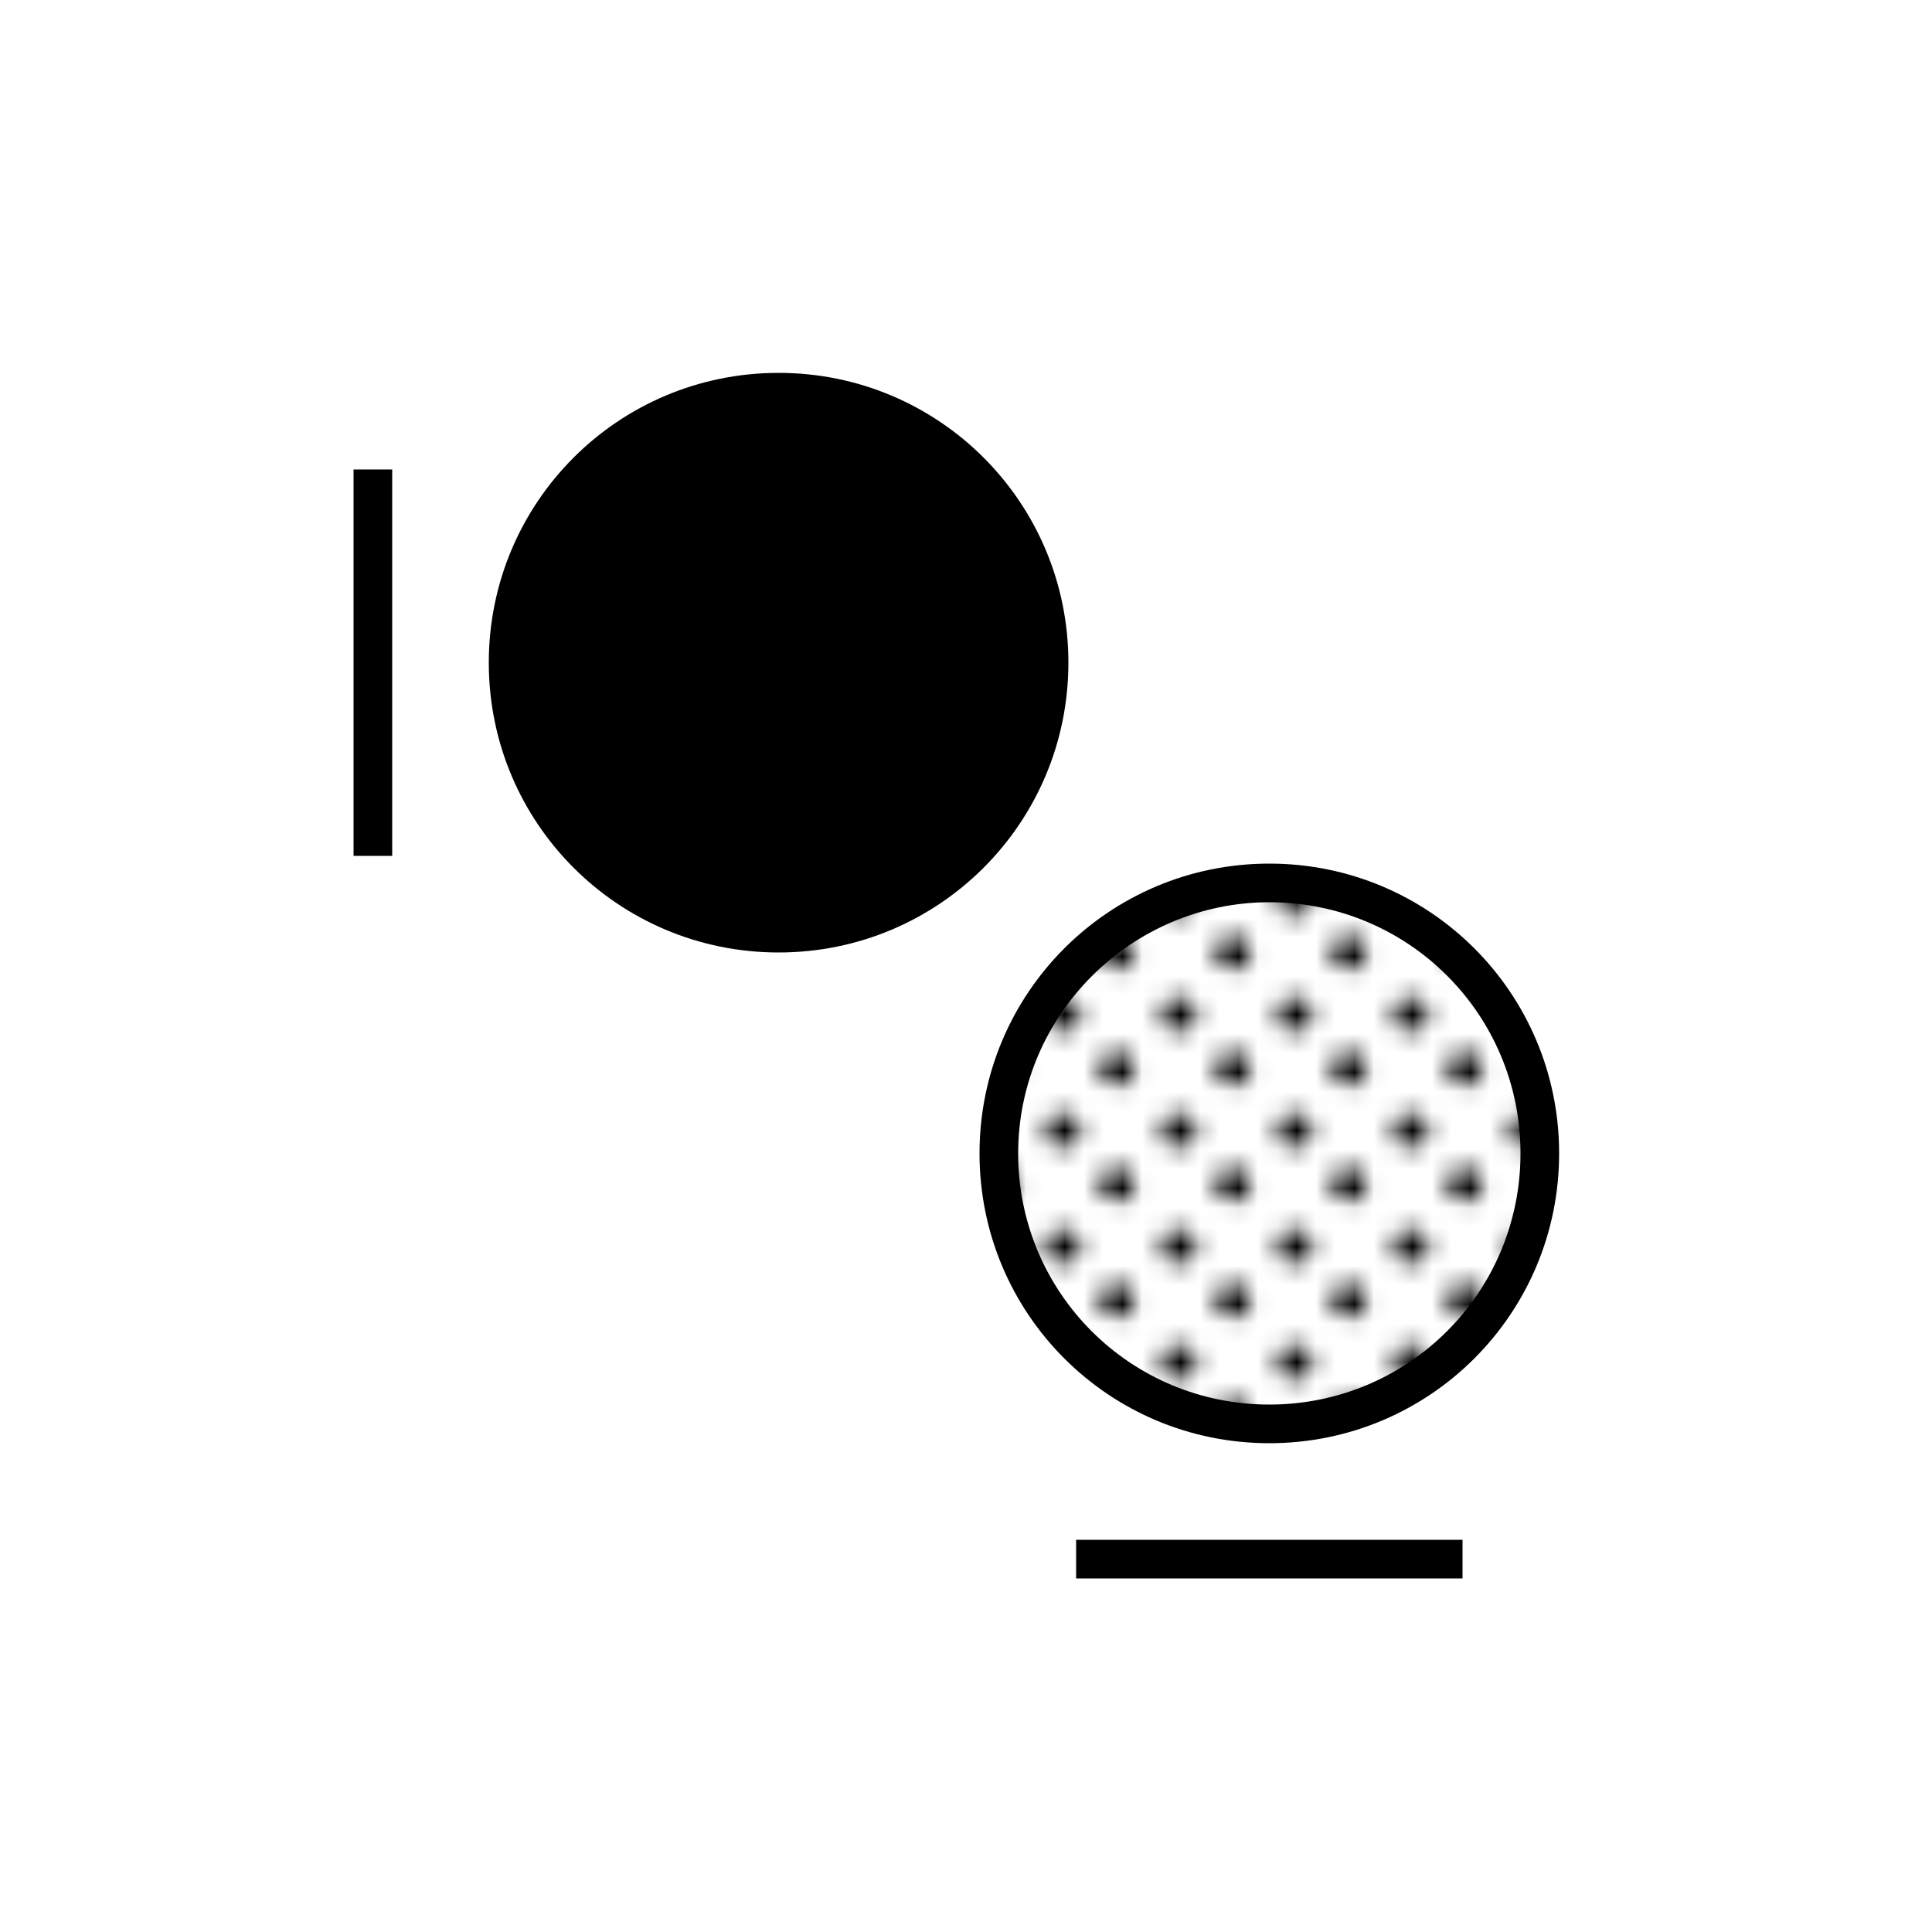
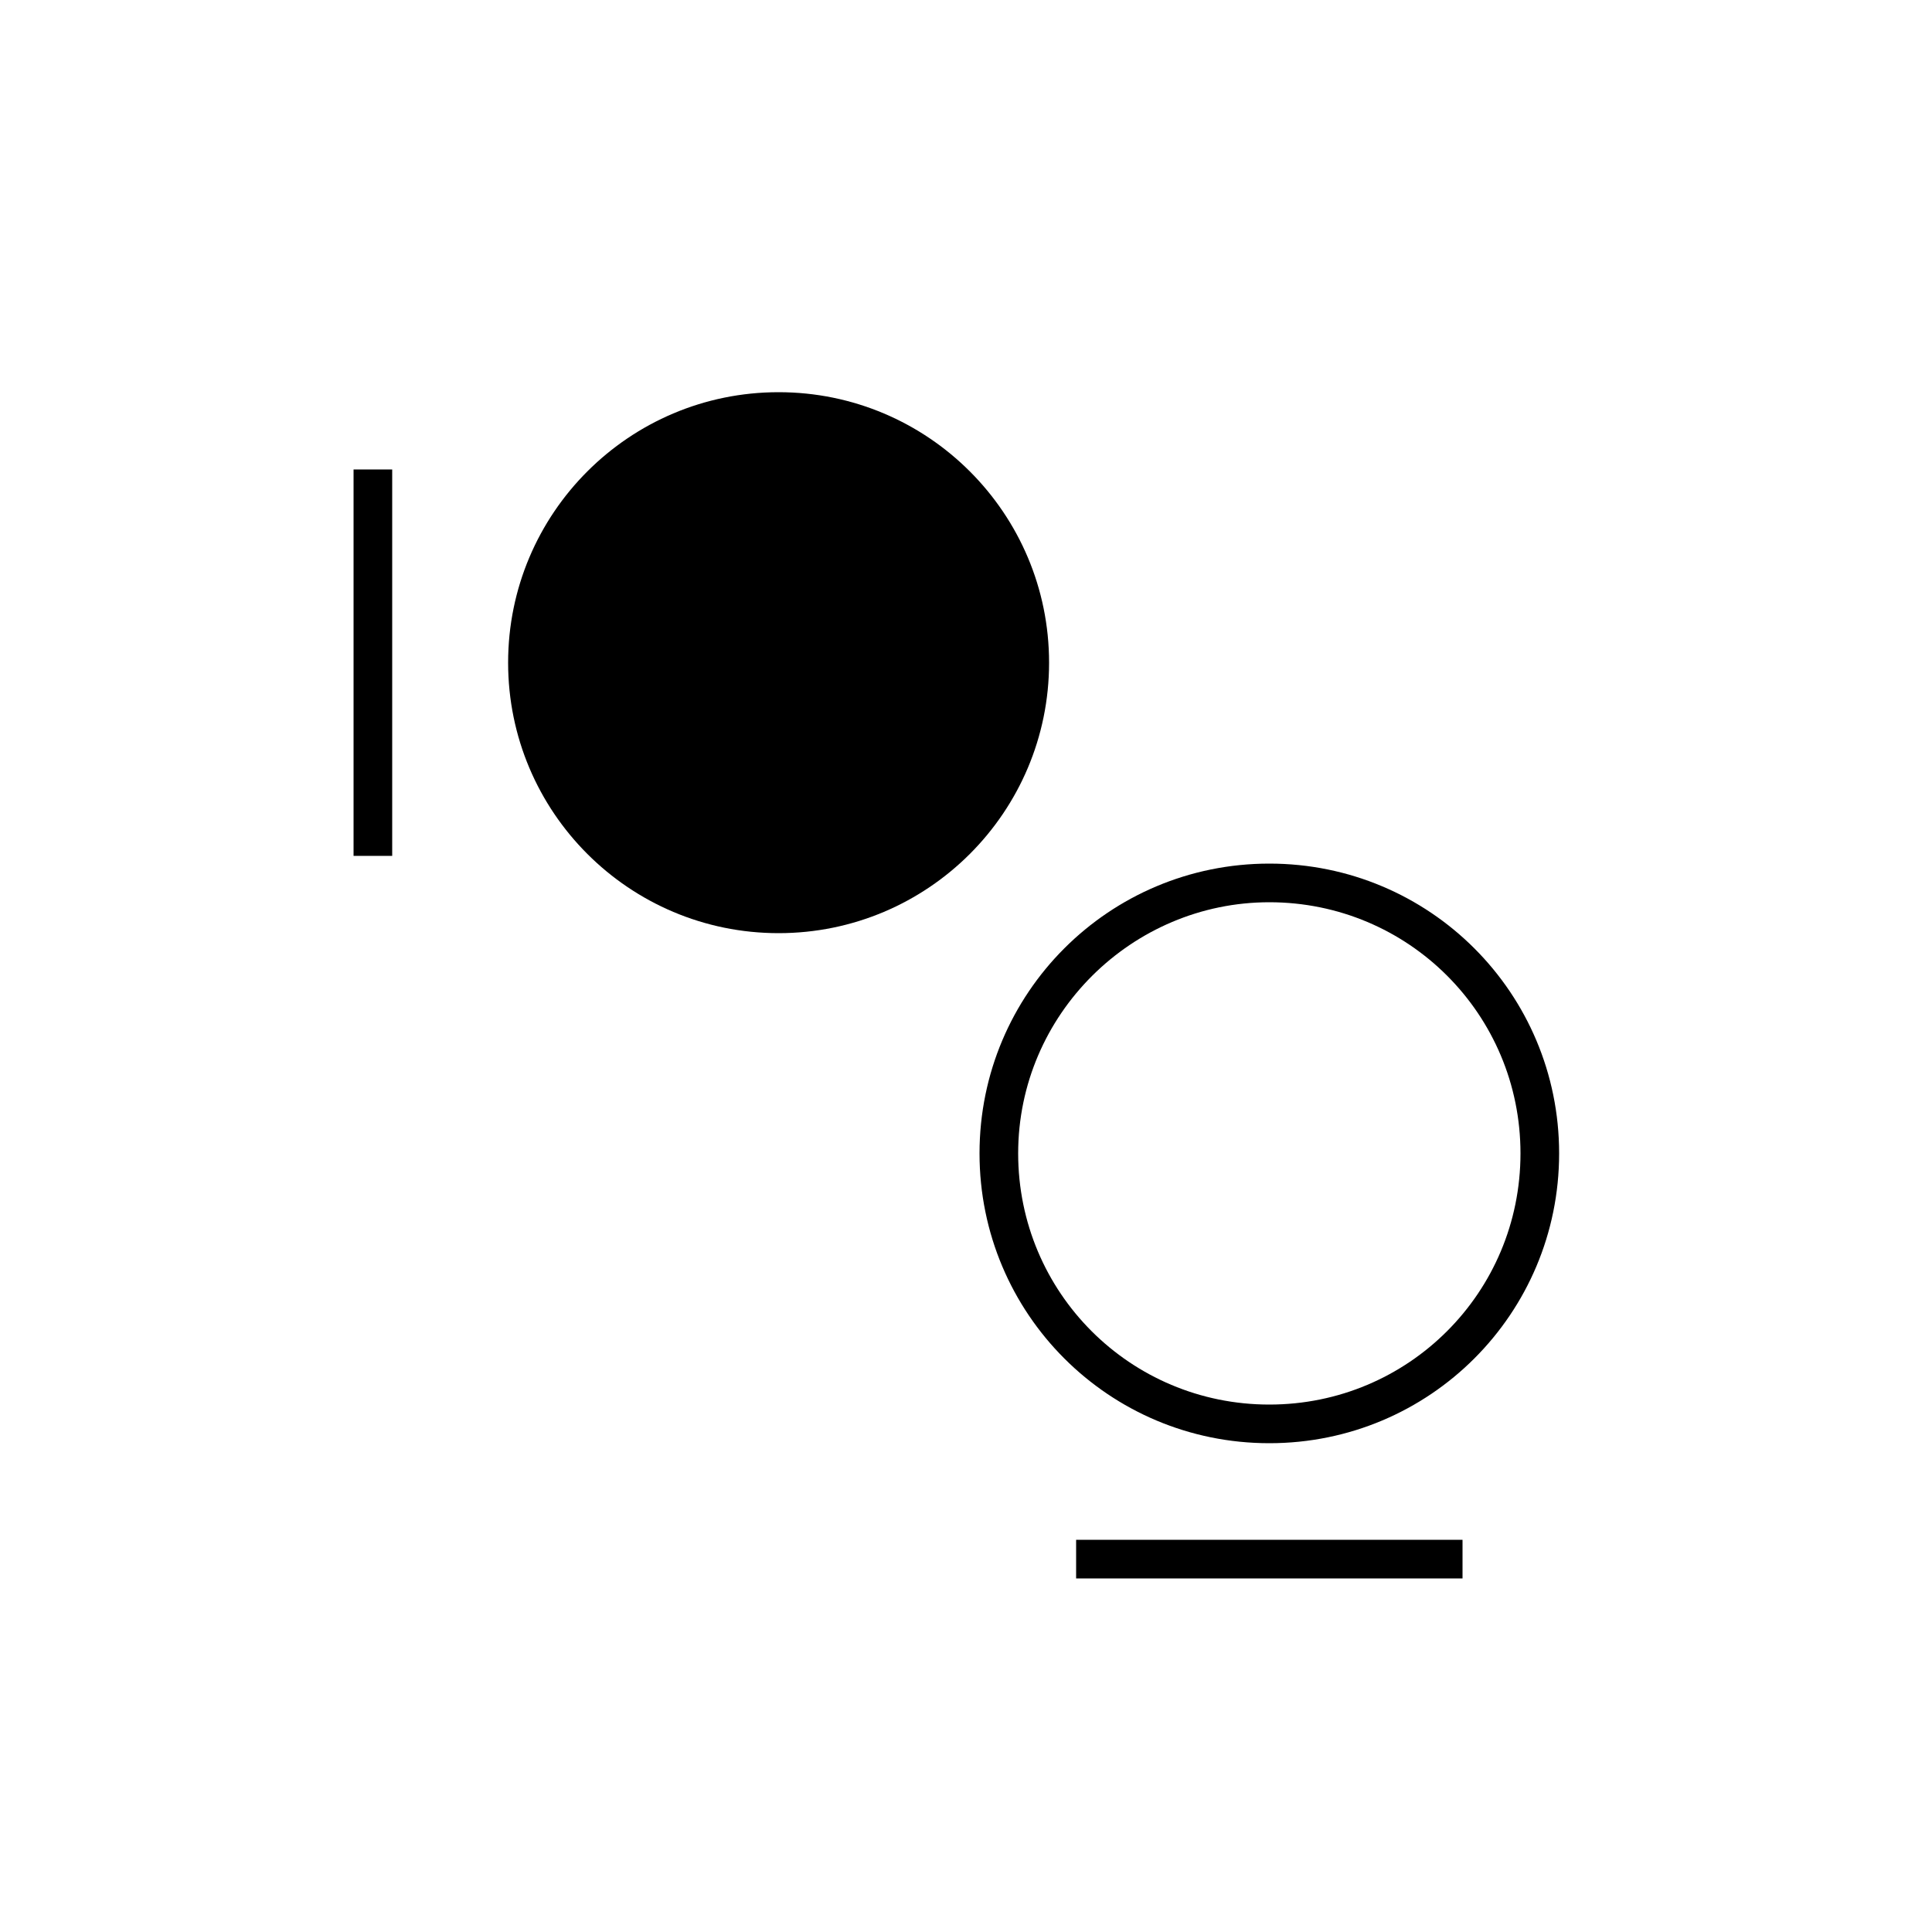
<svg xmlns="http://www.w3.org/2000/svg" xmlns:xlink="http://www.w3.org/1999/xlink" version="1.1" id="Calque_1" x="0px" y="0px" viewBox="0 0 100 100" style="enable-background:new 0 0 100 100;" xml:space="preserve">
  <style type="text/css">
	.st0{fill:none;}
	.st1{fill:none;stroke:#000000;stroke-width:2;stroke-miterlimit:10;}
	.st2{fill:url(#SVGID_1_);}
</style>
  <pattern width="5.7" height="5.7" patternUnits="userSpaceOnUse" id="Nouveau_motif_2" viewBox="0 -5.7 5.7 5.7" style="overflow:visible;">
    <g>
      <rect y="-5.7" class="st0" width="5.7" height="5.7" />
-       <circle cx="1.4" cy="-4.2" r="0.9" />
      <circle cx="4.2" cy="-1.4" r="0.9" />
-       <rect x="0" y="-5.7" class="st0" width="5.7" height="5.7" />
    </g>
  </pattern>
  <g>
    <g>
      <circle cx="40.3" cy="34.3" r="14" />
-       <path d="M40.3,21.3c7.2,0,13,5.8,13,13s-5.8,13-13,13s-13-5.8-13-13S33.1,21.3,40.3,21.3 M40.3,19.3c-8.3,0-15,6.7-15,15    s6.7,15,15,15s15-6.7,15-15S48.6,19.3,40.3,19.3L40.3,19.3z" />
    </g>
    <line class="st1" x1="55.7" y1="80.7" x2="75.7" y2="80.7" />
    <g>
      <pattern id="SVGID_1_" xlink:href="#Nouveau_motif_2" patternTransform="matrix(1 0 0 1 -6.387 -2.986)">
		</pattern>
-       <circle class="st2" cx="65.7" cy="59.7" r="14" />
      <path d="M65.7,46.7c7.2,0,13,5.8,13,13s-5.8,13-13,13s-13-5.8-13-13S58.6,46.7,65.7,46.7 M65.7,44.7c-8.3,0-15,6.7-15,15    s6.7,15,15,15s15-6.7,15-15S74,44.7,65.7,44.7L65.7,44.7z" />
    </g>
    <line class="st1" x1="19.3" y1="24.3" x2="19.3" y2="44.3" />
  </g>
</svg>